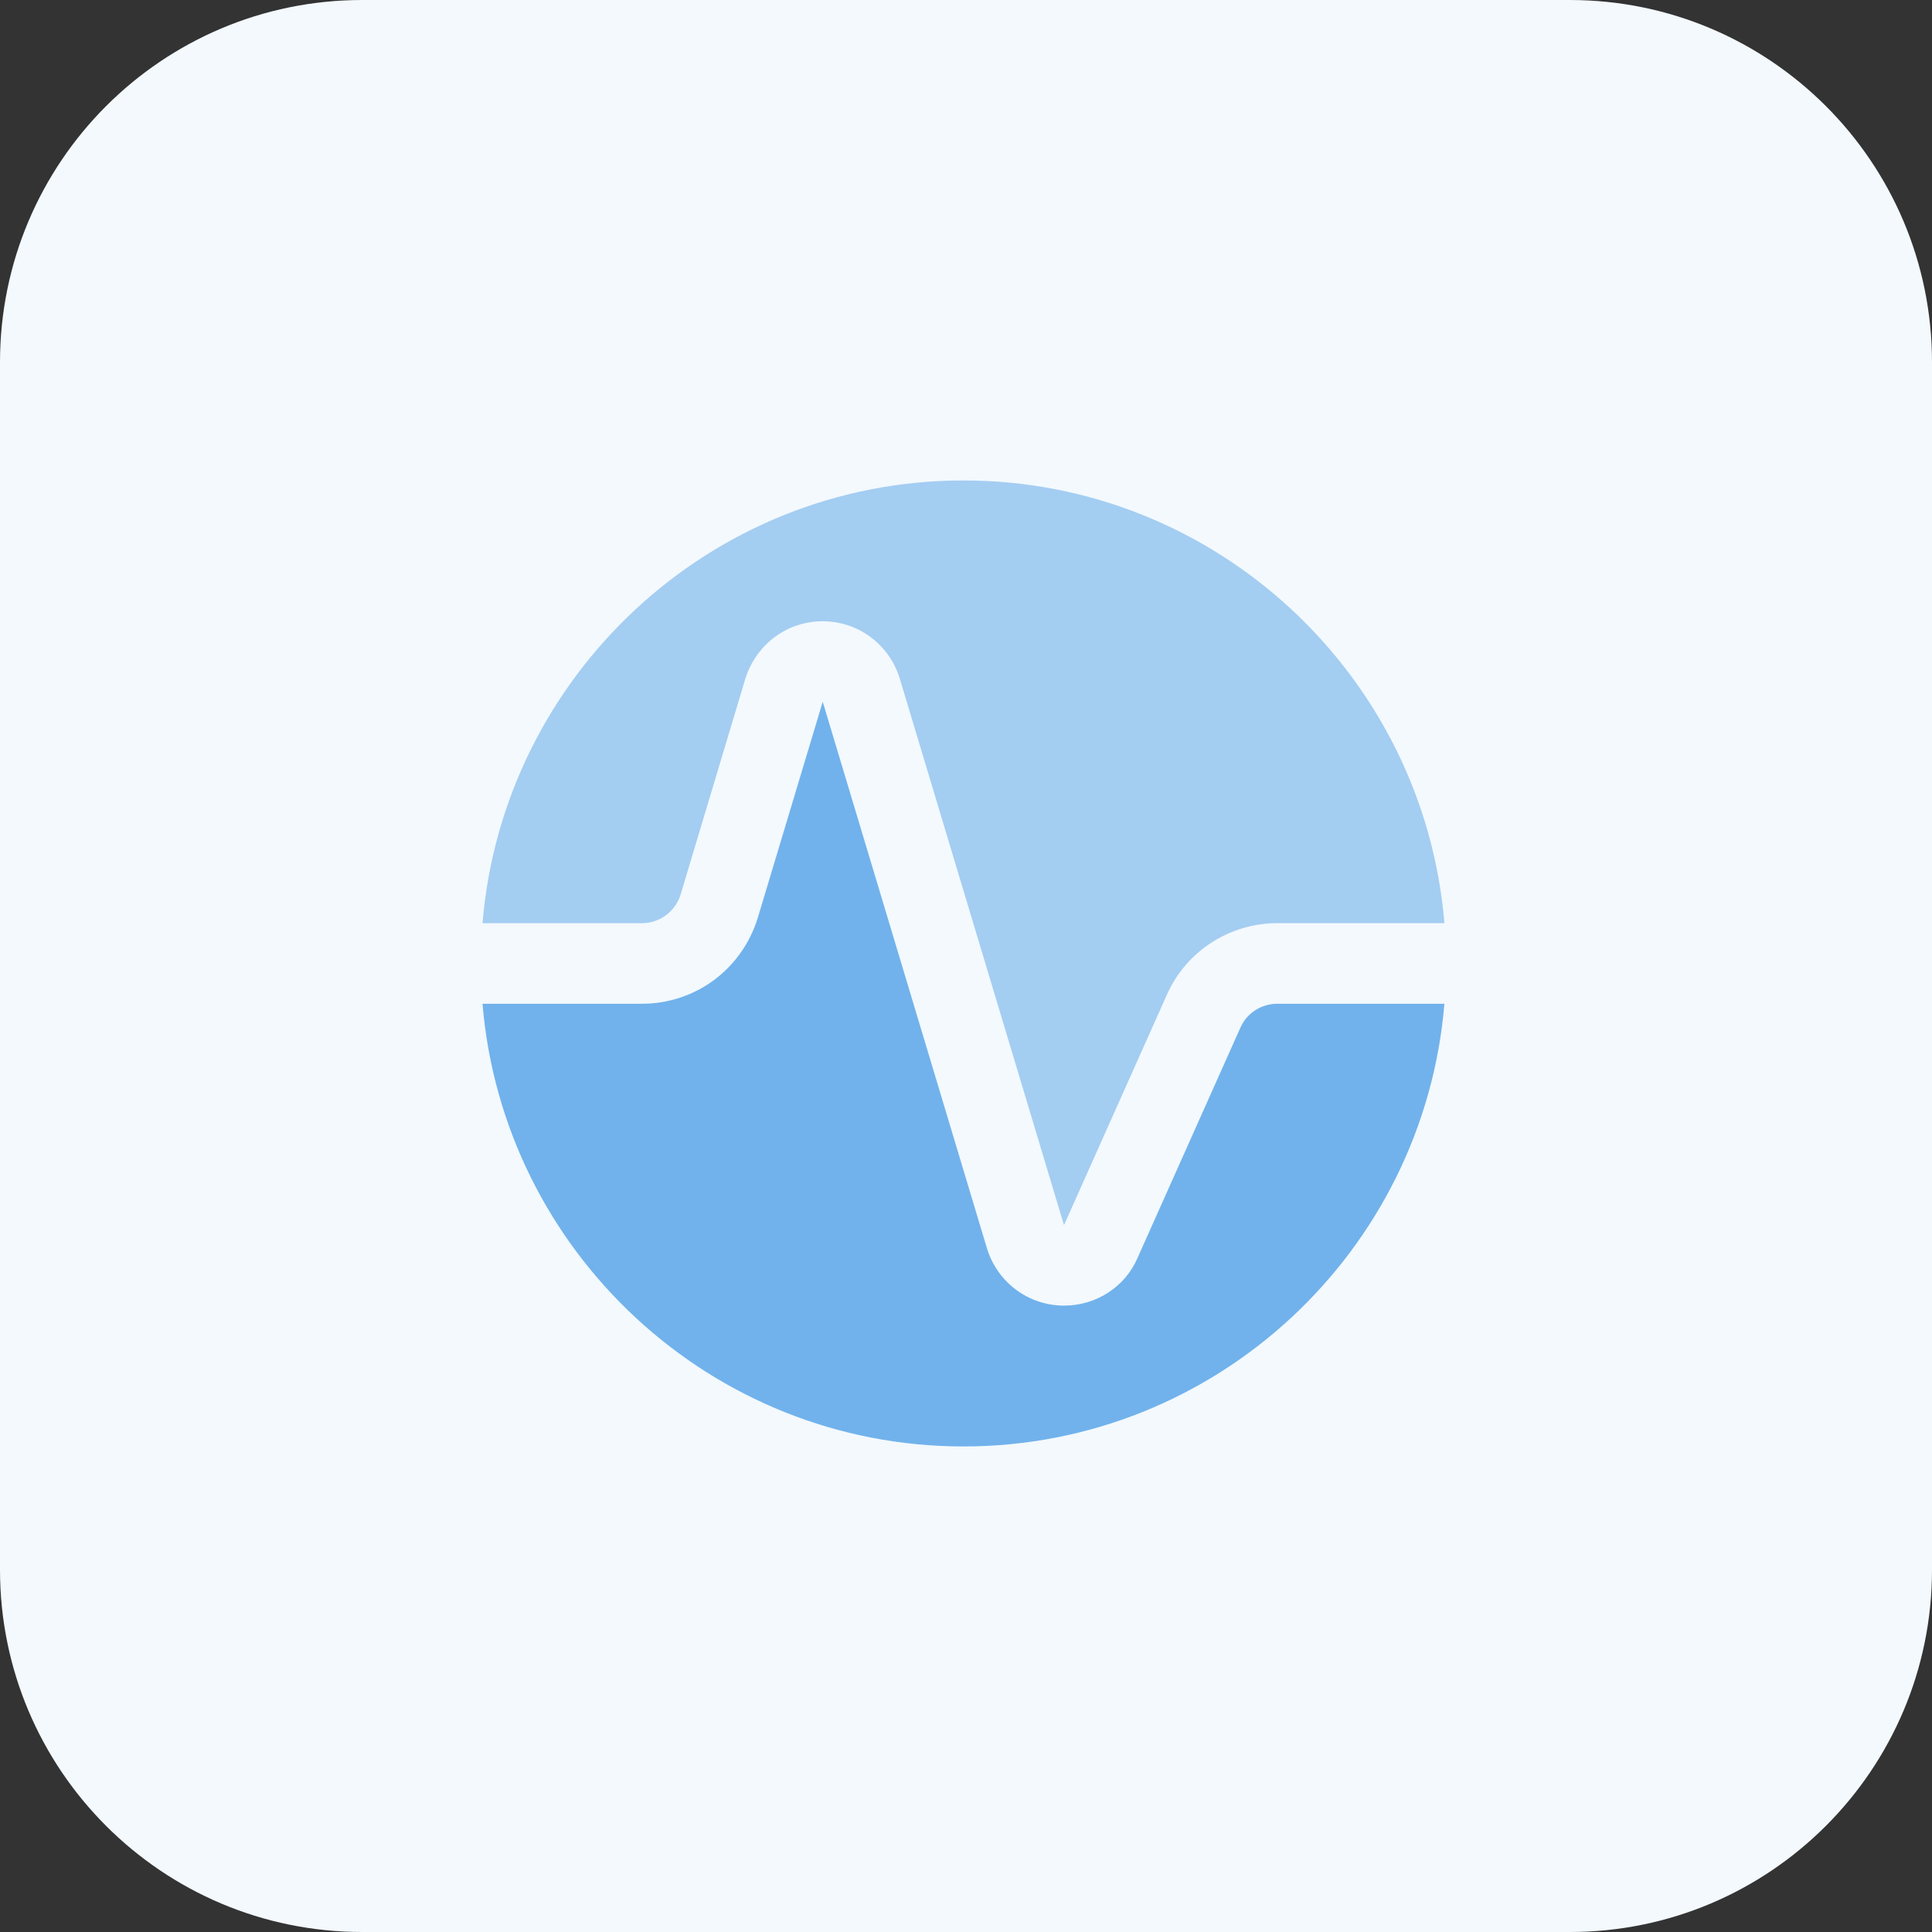
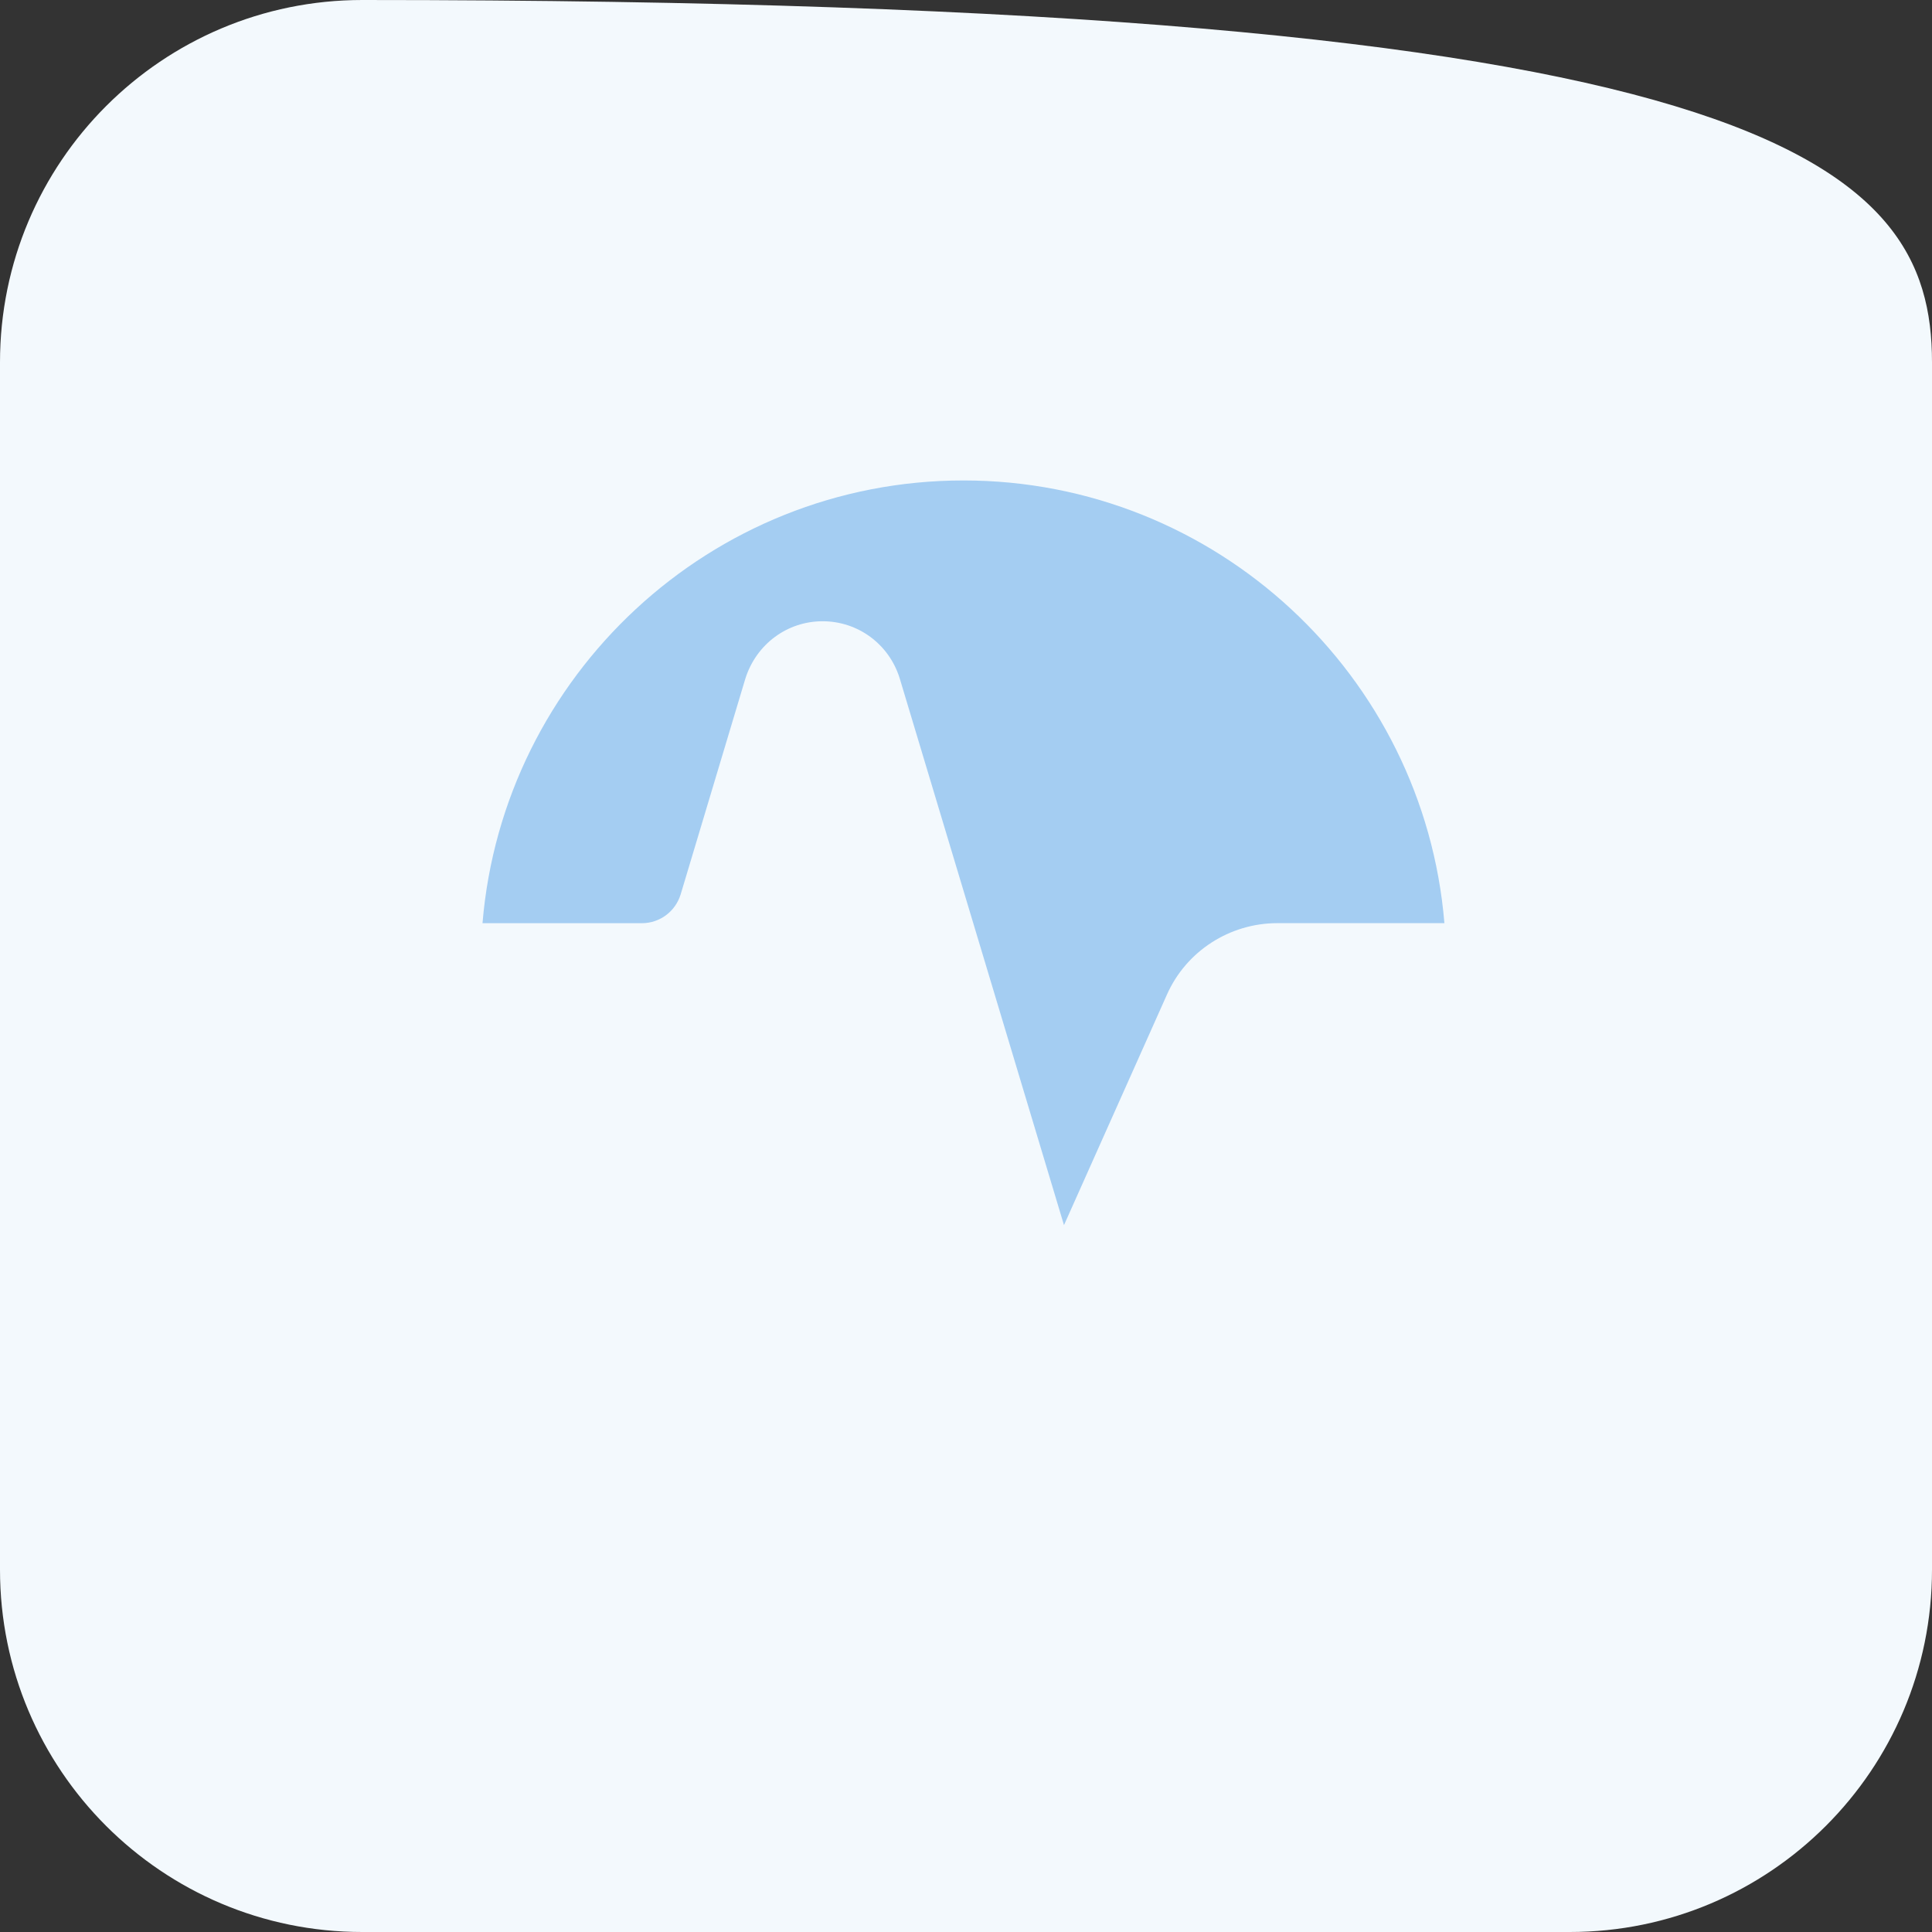
<svg xmlns="http://www.w3.org/2000/svg" width="82px" height="82px" viewBox="0 0 82 82" version="1.1">
  <rect x="0" y="0" width="82" height="82" fill="#333333" stroke="none" />
  <title>graph</title>
  <desc>Created with Sketch.</desc>
  <g id="Page-1" stroke="none" stroke-width="1" fill="none" fill-rule="evenodd">
    <g id="Features" transform="translate(-240, -494)">
      <g id="Group-9" transform="translate(240, 234)">
        <g id="Group-4" transform="translate(0, 260)">
          <g id="graph">
-             <path d="M66.625,82 L15.375,82 C6.883,82 0,75.117 0,66.625 L0,15.375 C0,6.883 6.883,0 15.375,0 L66.625,0 C75.117,0 82,6.883 82,15.375 L82,66.625 C82,75.115 75.115,82 66.625,82 Z" id="Path" fill="#F3F9FD" />
+             <path d="M66.625,82 L15.375,82 C6.883,82 0,75.117 0,66.625 L0,15.375 C0,6.883 6.883,0 15.375,0 C75.117,0 82,6.883 82,15.375 L82,66.625 C82,75.115 75.115,82 66.625,82 Z" id="Path" fill="#F3F9FD" />
            <path d="M27.242,39.183 C28,39.183 28.664,38.691 28.889,37.961 L31.636,28.8 C32.101,27.337 33.413,26.368 34.914,26.368 C36.413,26.368 37.727,27.334 38.181,28.774 L45.159,51.998 L49.531,42.209 C50.348,40.372 52.188,39.181 54.217,39.181 L61.305,39.181 C60.434,28.679 51.619,20.392 40.892,20.392 C30.166,20.392 21.351,28.679 20.479,39.183 L27.242,39.183 Z" id="Path" fill="#A4CDF2" />
-             <path d="M54.217,42.602 C53.536,42.602 52.924,42.996 52.652,43.604 L48.278,53.395 C47.755,54.615 46.527,55.414 45.164,55.414 C43.665,55.414 42.351,54.448 41.897,53.008 L34.919,29.784 L32.162,38.957 C31.486,41.143 29.513,42.602 27.245,42.602 L20.479,42.602 C21.351,53.106 30.166,61.392 40.892,61.392 C51.619,61.392 60.434,53.106 61.305,42.602 L54.217,42.602 Z" id="Path" fill="#71B2EC" />
          </g>
        </g>
      </g>
    </g>
  </g>
</svg>